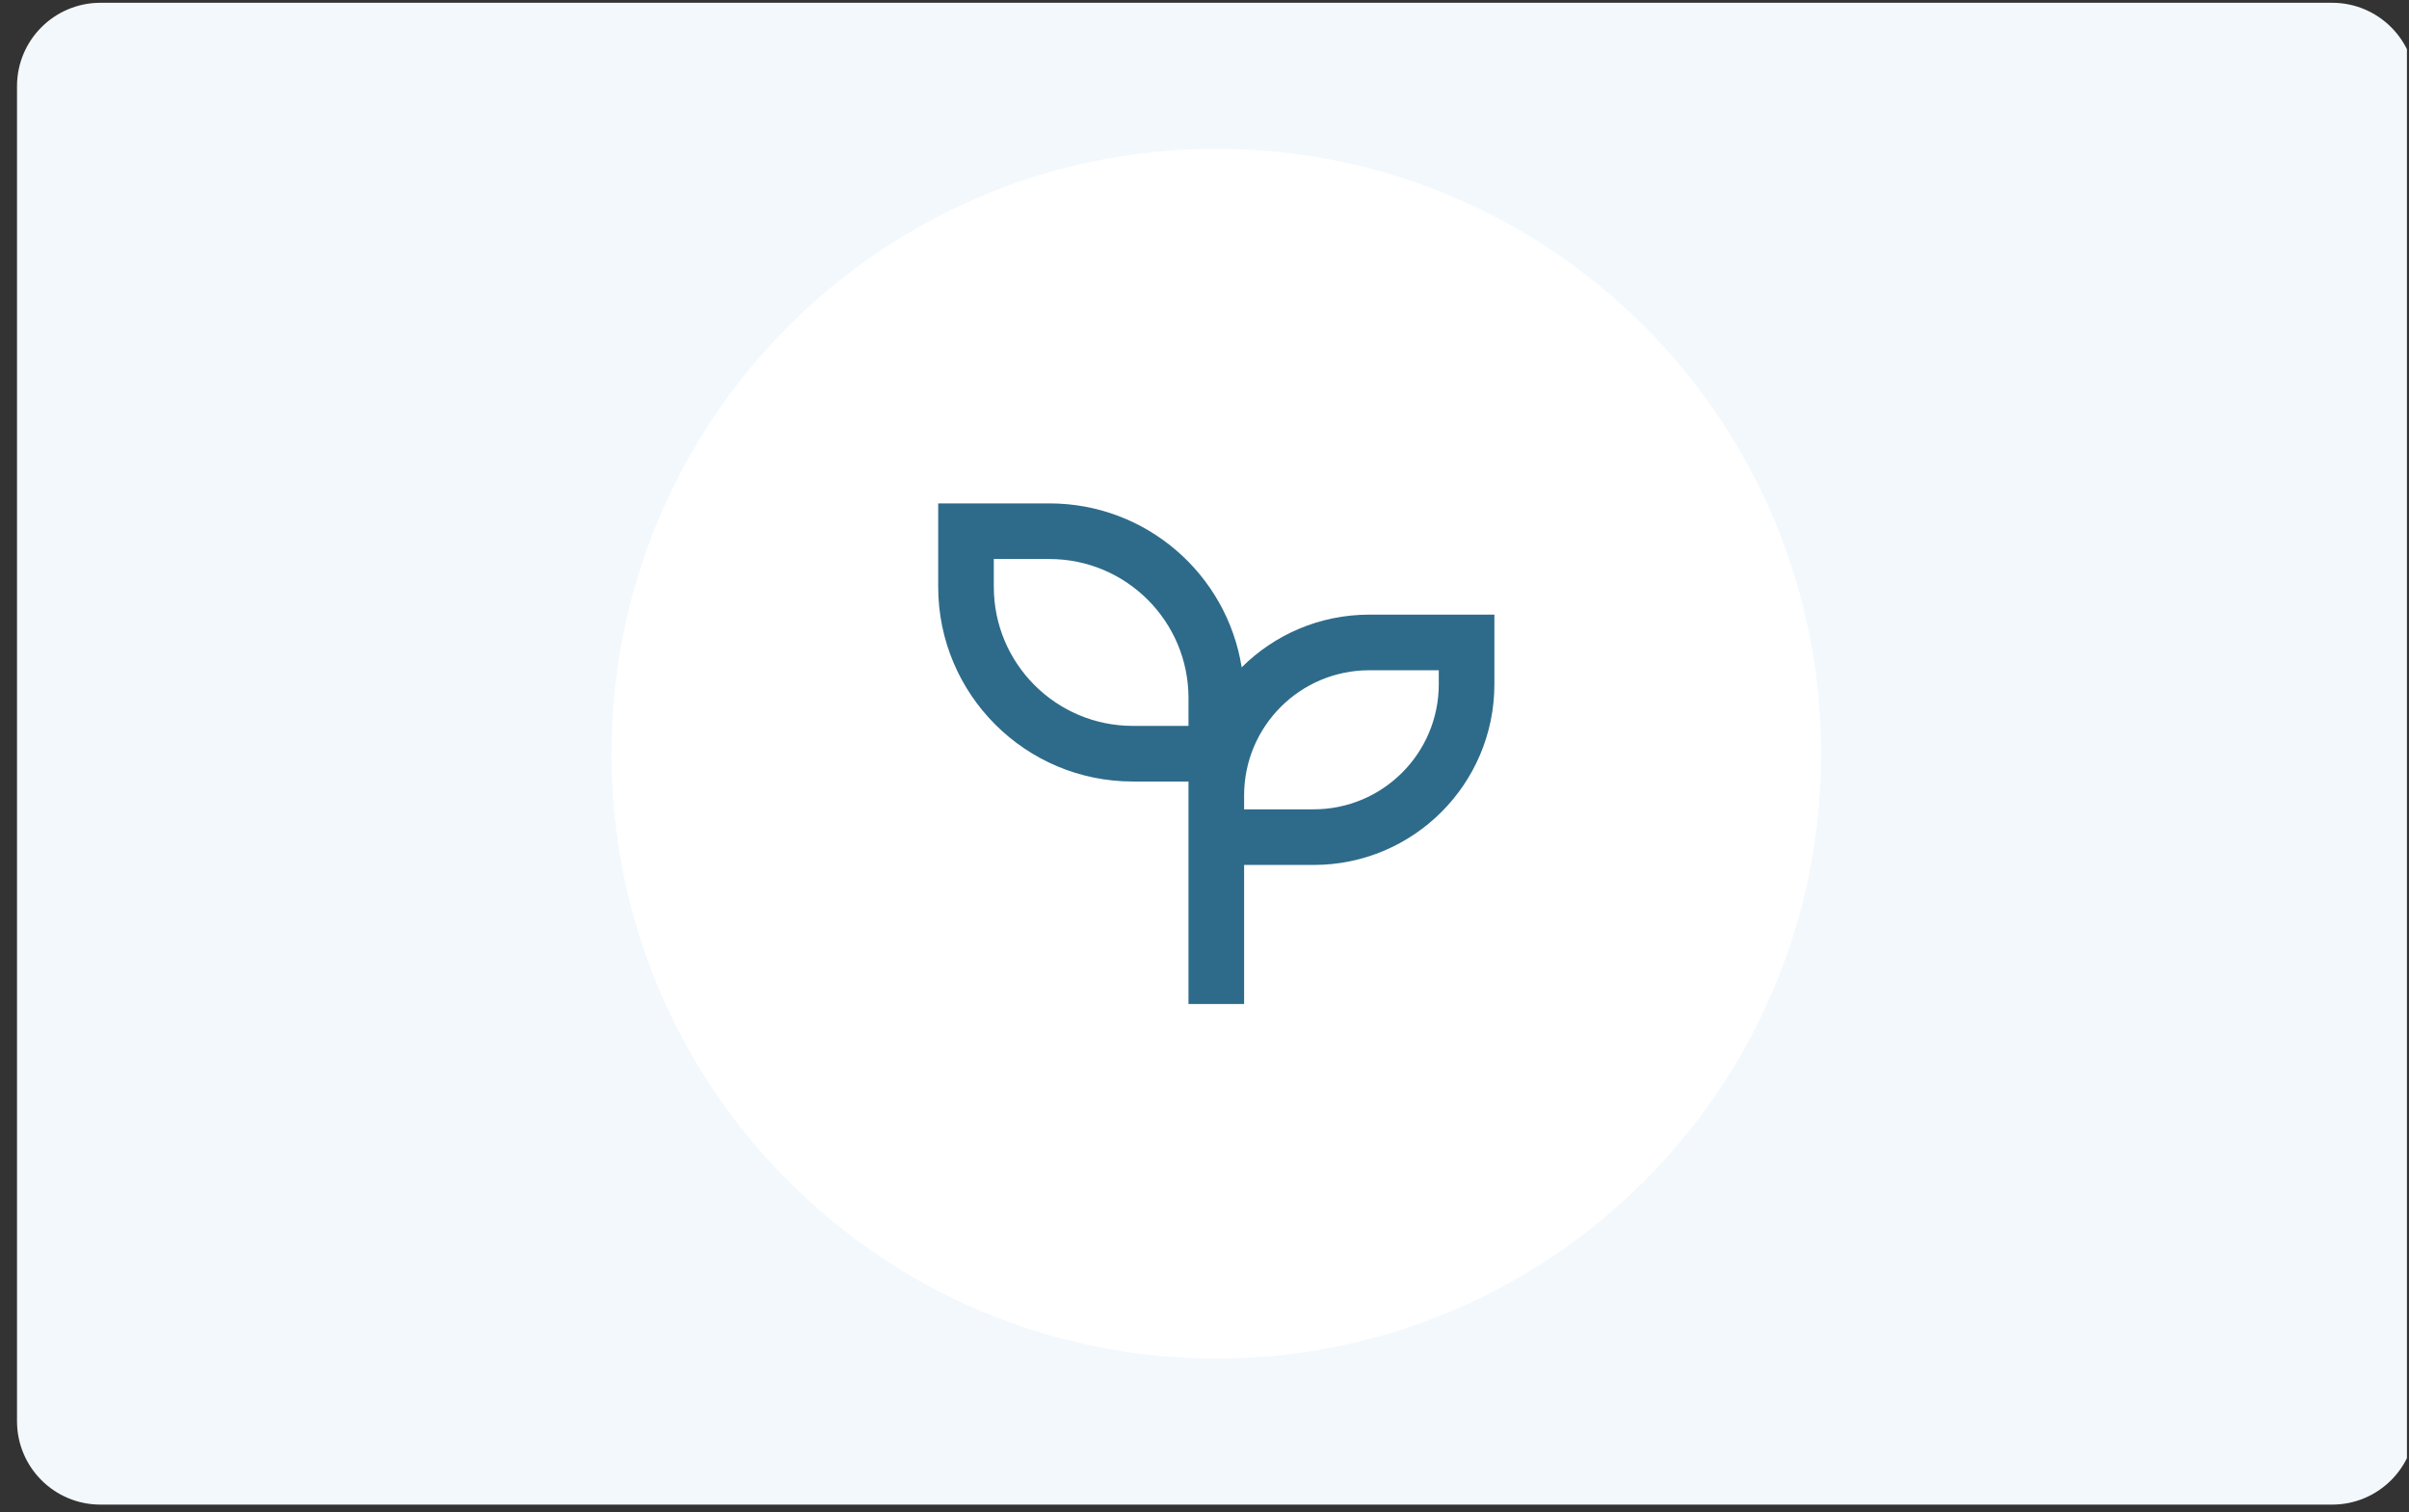
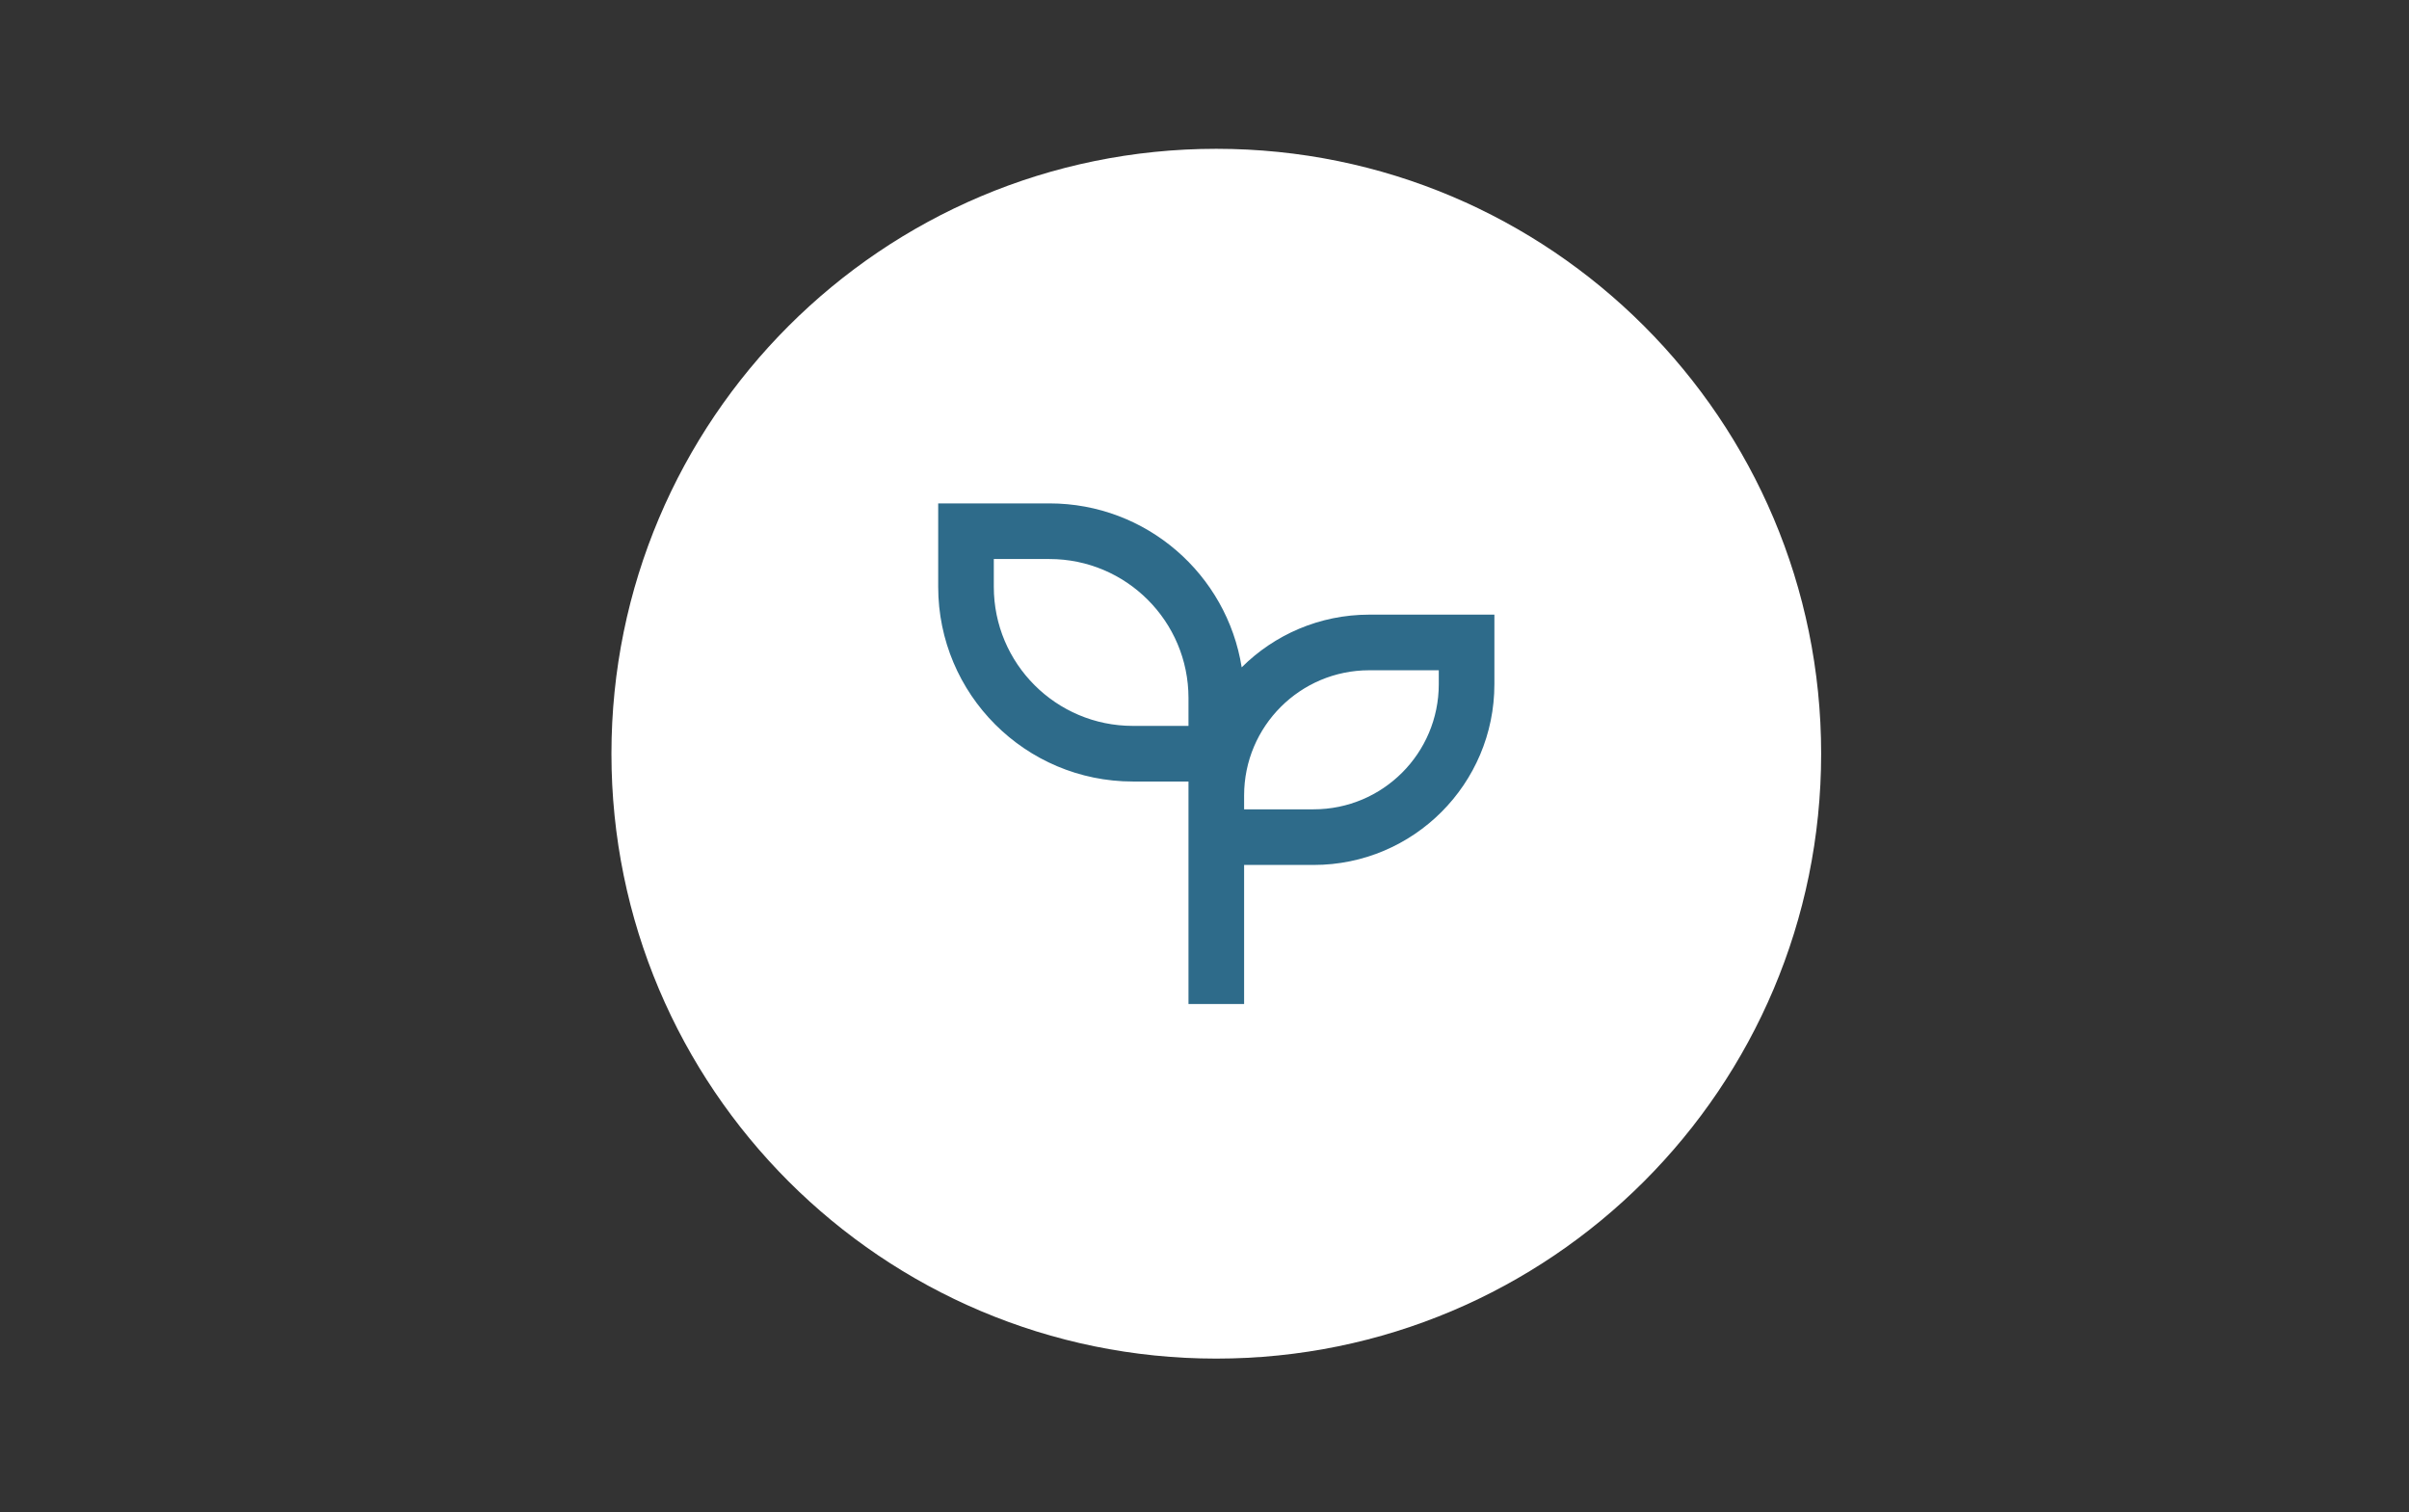
<svg xmlns="http://www.w3.org/2000/svg" width="231" height="145" viewBox="0 0 231 145" fill="none">
  <rect x="0" y="0" width="231" height="145" fill="#333333" stroke="none" />
  <g clip-path="url(#clip0_1372_8207)">
-     <path d="M223.631 0.267H9.631C5.212 0.267 1.631 3.849 1.631 8.267V136.267C1.631 140.686 5.212 144.267 9.631 144.267H223.631C228.049 144.267 231.631 140.686 231.631 136.267V8.267C231.631 3.849 228.049 0.267 223.631 0.267Z" fill="#F2F8FC" />
    <path d="M116.631 130.267C148.663 130.267 174.631 104.3 174.631 72.267C174.631 40.235 148.663 14.268 116.631 14.268C84.598 14.268 58.631 40.235 58.631 72.267C58.631 104.3 84.598 130.267 116.631 130.267Z" fill="white" />
    <mask id="mask0_1372_8207" style="mask-type:luminance" maskUnits="userSpaceOnUse" x="84" y="40" width="65" height="65">
      <path d="M148.631 40.267H84.631V104.267H148.631V40.267Z" fill="white" />
    </mask>
    <g mask="url(#mask0_1372_8207)">
      <path d="M100.631 48.267C109.938 48.267 117.653 55.078 119.066 63.987C122.199 60.865 126.525 58.934 131.298 58.934H143.298V65.601C143.298 75.174 135.538 82.934 125.965 82.934H119.298V96.267H113.965V74.934H108.631C98.322 74.934 89.964 66.577 89.964 56.267V48.267H100.631ZM137.965 64.267H131.298C124.671 64.267 119.298 69.641 119.298 76.267V77.601H125.965C132.591 77.601 137.965 72.228 137.965 65.601V64.267ZM100.631 53.601H95.297V56.267C95.297 63.63 101.269 69.601 108.631 69.601H113.965V66.934C113.965 59.572 107.994 53.601 100.631 53.601Z" fill="#2E6B8A" />
    </g>
  </g>
  <defs>
    <clipPath id="clip0_1372_8207">
      <rect width="230" height="145" fill="white" transform="translate(0.802)" />
    </clipPath>
  </defs>
</svg>